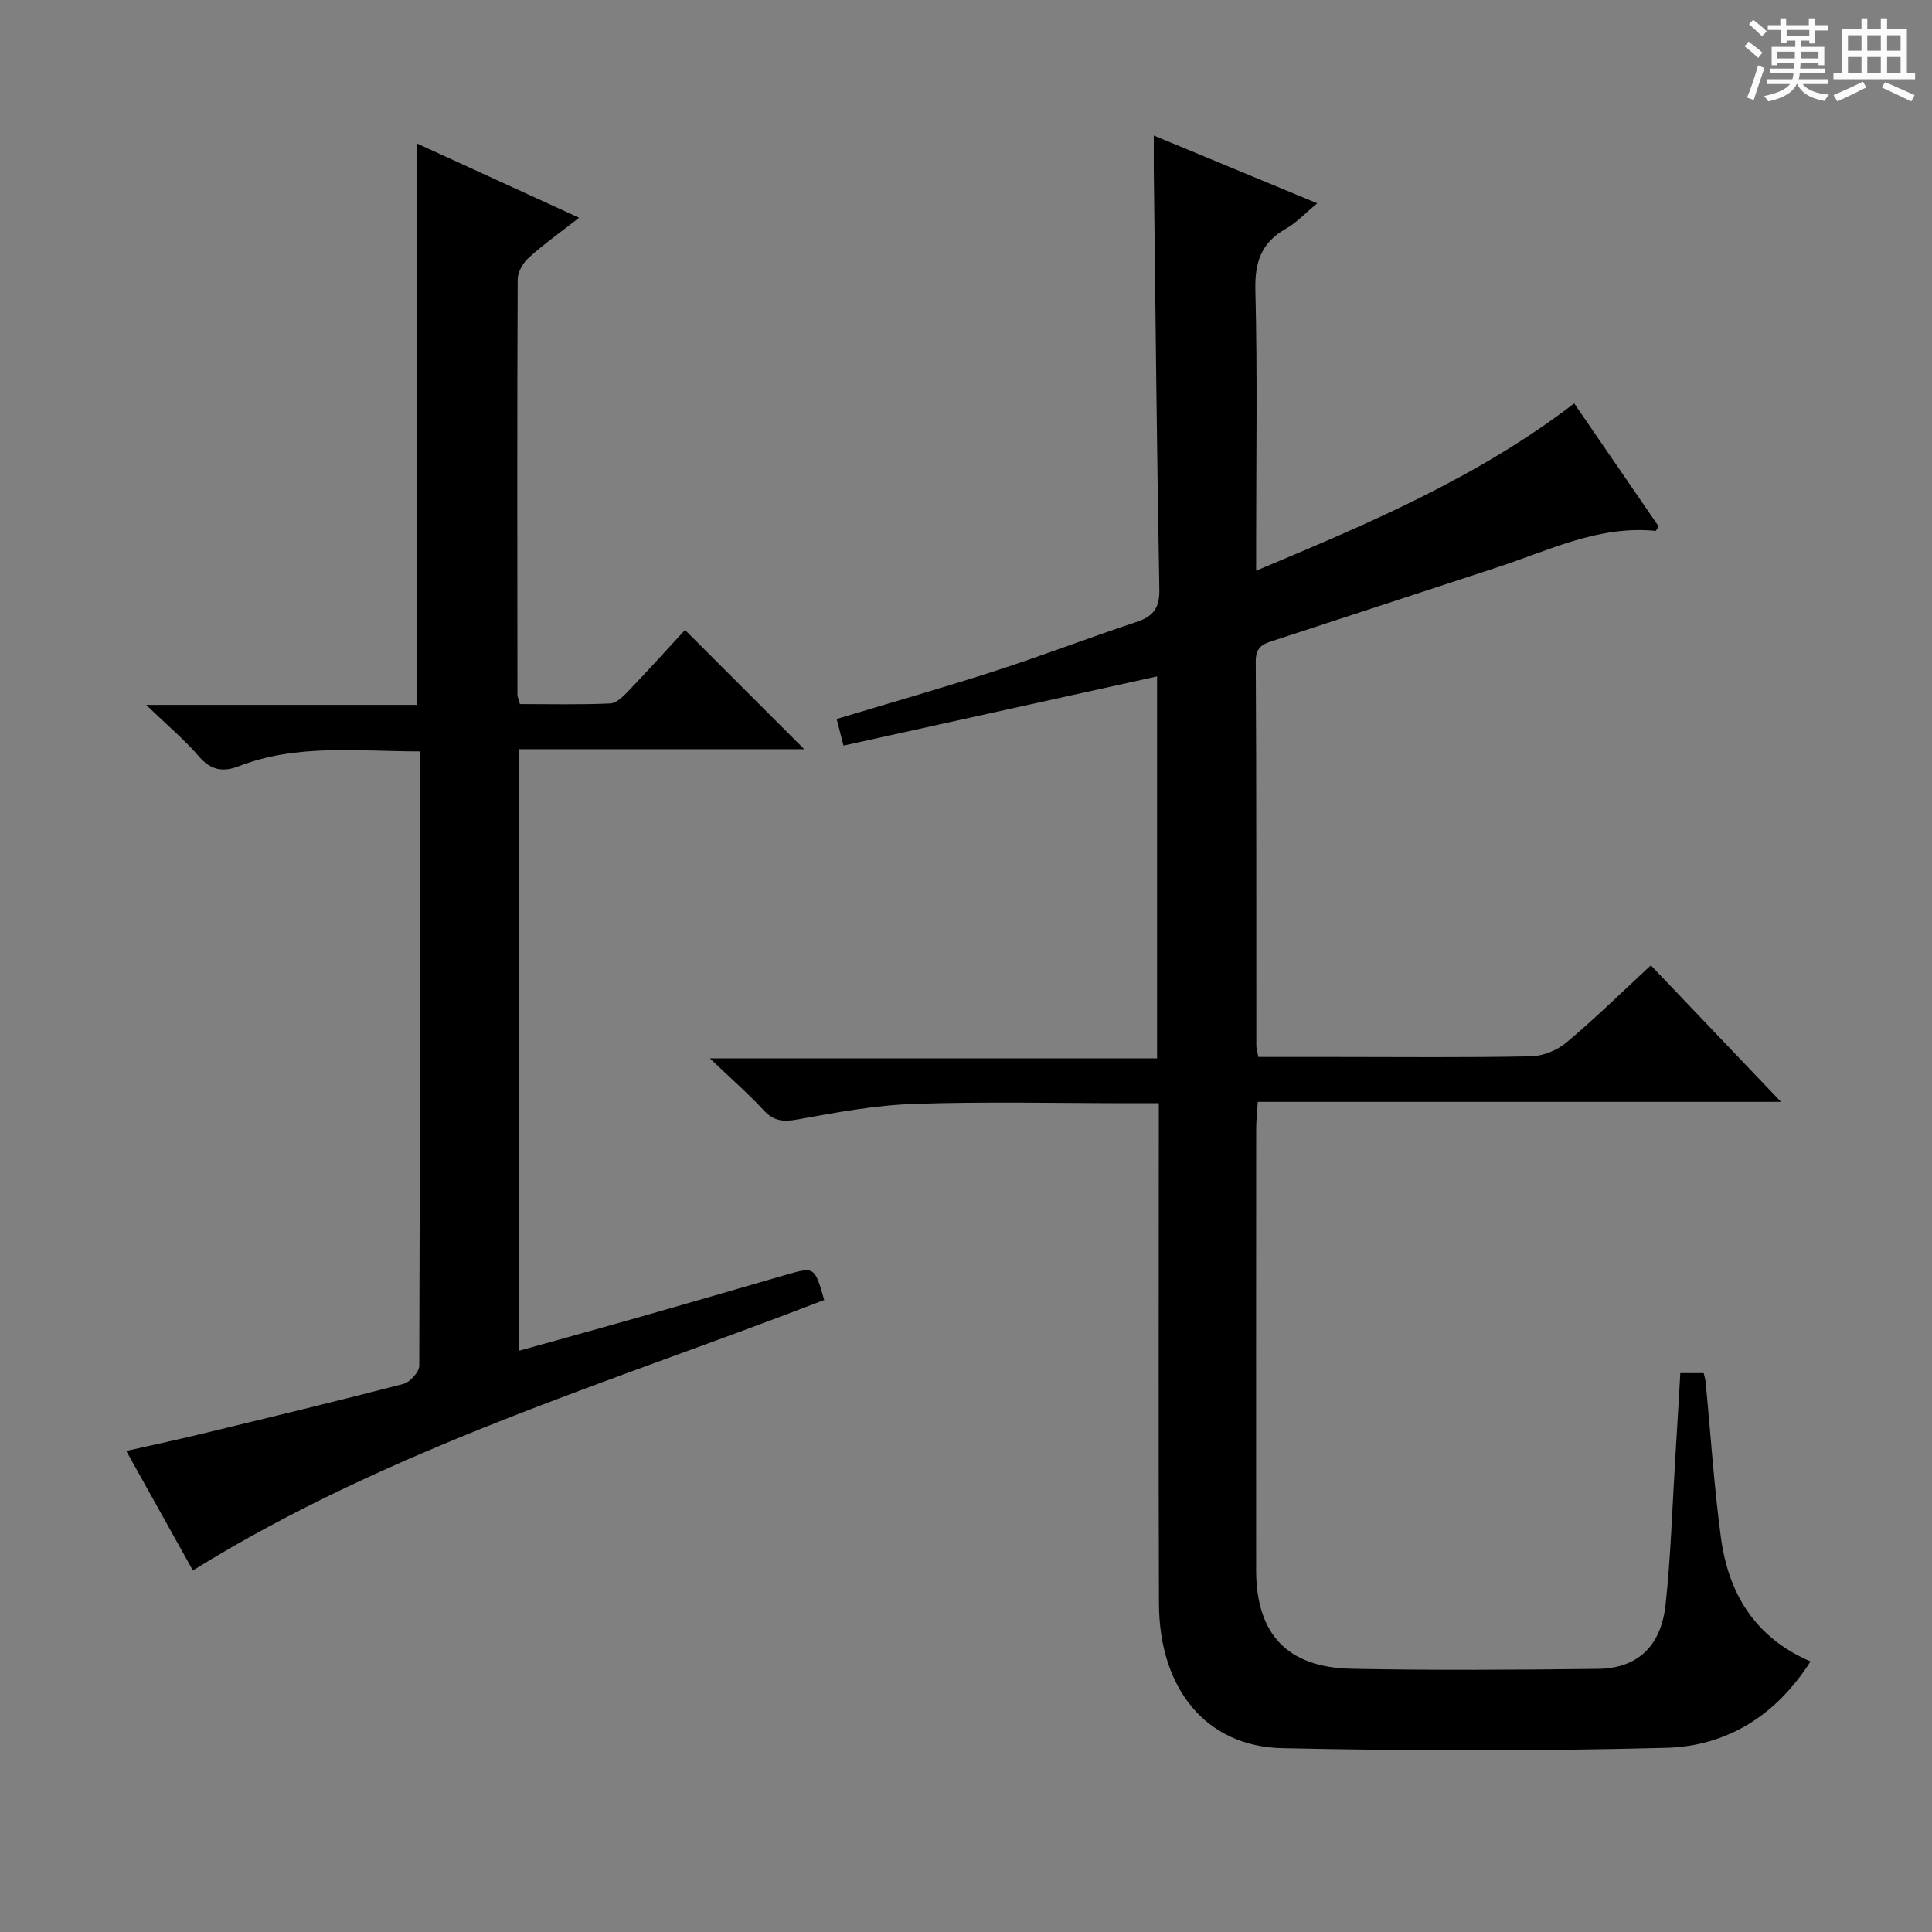
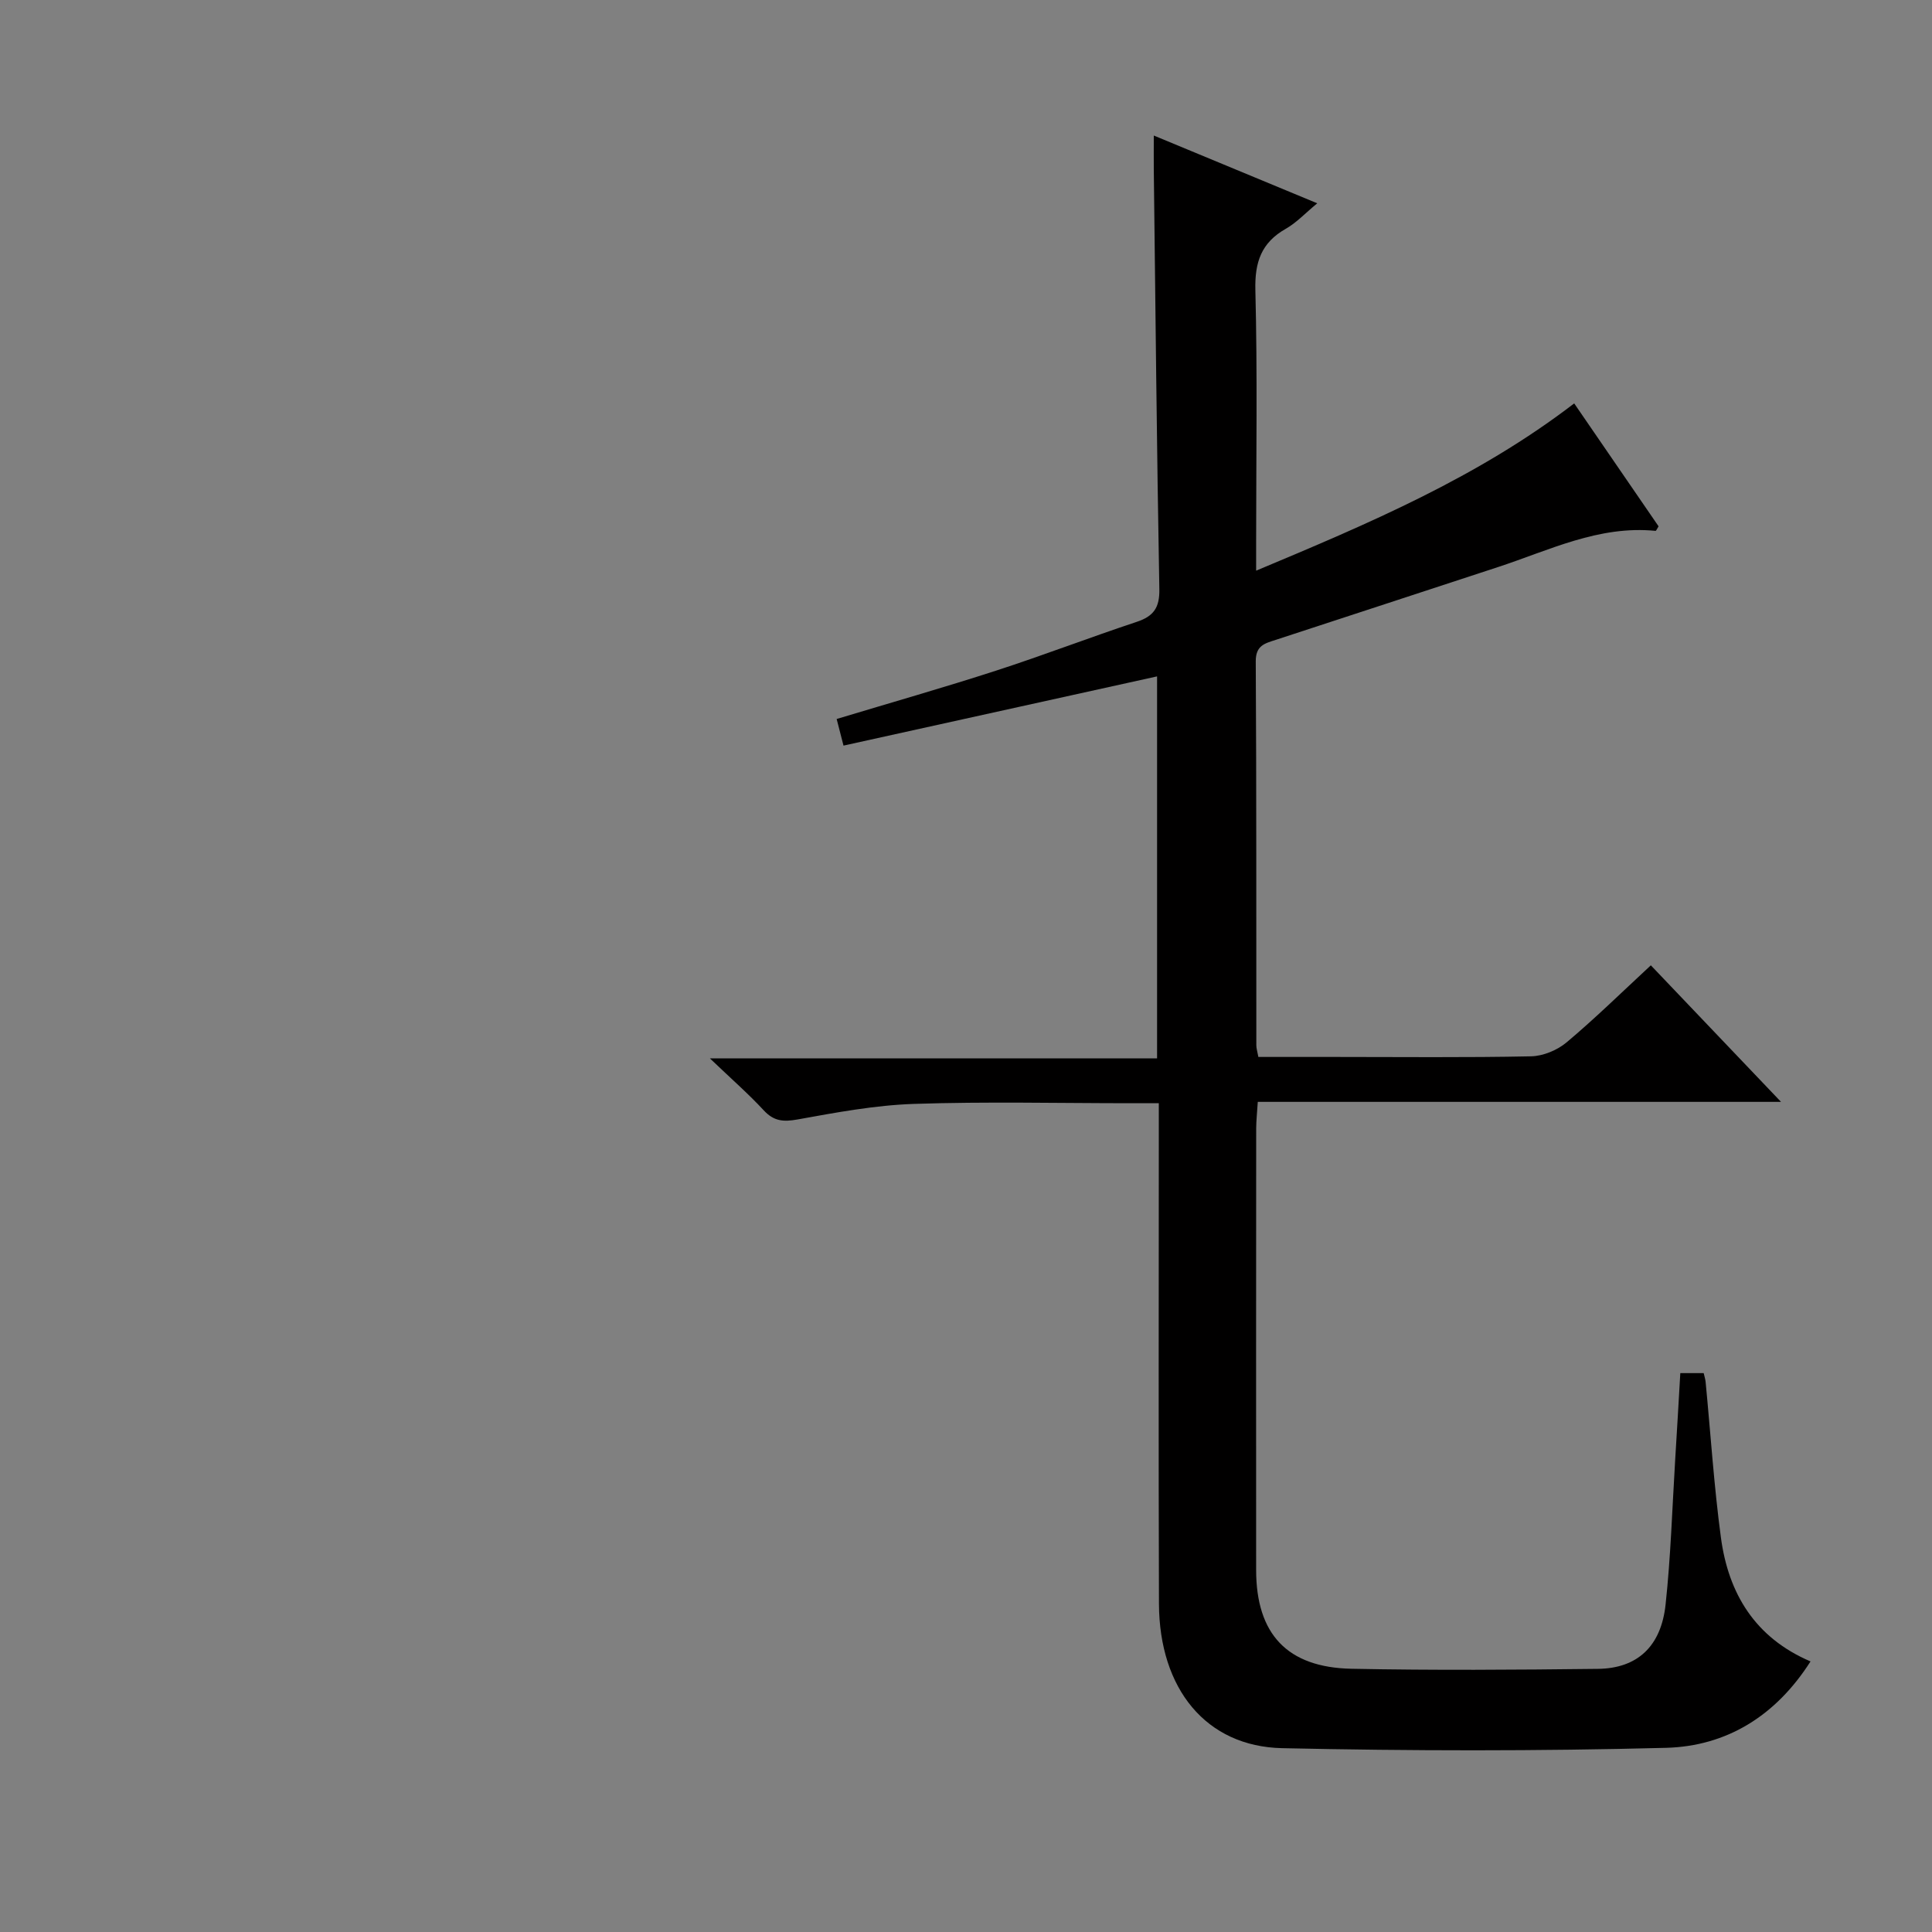
<svg xmlns="http://www.w3.org/2000/svg" enable-background="new 0 0 400 400" viewBox="0 0 400 400">
  <rect x="0" y="0" width="400" height="400" fill="#808080" stroke="none" />
-   <path d="m361.2 9.6.8-1c.9.7 1.9 1.4 2.9 2.3l-.9 1.1c-1-1-2-1.8-2.8-2.4zm.5 10.6c.9-2.1 1.6-4.3 2.3-6.7.4.2.8.4 1.3.6-.7 2.1-1.5 4.3-2.2 6.6zm.4-15.2.9-.9c1 .8 2 1.6 2.8 2.4l-1 1c-.9-.9-1.8-1.7-2.7-2.5zm12.5-1.2h1.2v1.4h2.7v1.1h-2.7v2.7h-1.2v-.6h-1.8v1.3h4.9v3.8h-1.2v-.5h-3.7c0 .4-.1.9-.1 1.2h5.1v1h-5.2c0 .5-.1.9-.2 1.2h6v1h-5.2c1.1 1.3 2.9 2 5.5 2.2-.4.4-.7.8-.9 1.3-2.9-.5-4.8-1.6-5.7-3.5h-.1c-.8 1.7-2.7 2.9-5.9 3.6-.2-.4-.6-.8-.9-1.1 2.8-.6 4.6-1.4 5.4-2.5h-4.8v-1h5.3c.1-.3.2-.7.2-1.2h-4.9v-1h5c0-.4 0-.8.1-1.2h-3.5v.5h-1.2v-3.8h4.9v-1.3h-1.8v.5h-1.2v-2.7h-2.7v-1h2.6v-1.4h1.2v1.4h4.7v-1.4zm-6.6 8.3h3.6c0-.4 0-.9 0-1.4h-3.6zm1.9-4.6h4.7v-1.3h-4.7zm6.6 3.2h-3.7v1.4h3.7z" fill="#fafbfa" />
-   <path d="m385.3 3.8h1.3v2.2h2.8v-2.2h1.3v2.2h4.1v9.1h1.7v1.3h-16.9v-1.3h1.7v-9.1h4.1v-2.2zm.4 13.1.7 1.2c-1.8.9-3.8 1.9-6 2.9-.2-.4-.5-.8-.8-1.3 2.3-1 4.3-1.9 6.1-2.8zm-3.1-6.4h2.8v-3.2h-2.8zm0 4.6h2.8v-3.3h-2.8zm4-4.6h2.8v-3.2h-2.8zm0 4.6h2.8v-3.3h-2.8zm3.7 1.9c2.1.9 4.1 1.8 6.1 2.7l-.7 1.3c-2.2-1.1-4.2-2-6.1-2.9zm3.2-9.7h-2.8v3.2h2.8zm-2.8 7.8h2.8v-3.3h-2.8z" fill="#fafbfa" />
  <g fill="#010000">
    <path d="m260.07 118.15c23.26-9.74 45.84-19.28 65.85-34.63 5.88 8.57 11.7 17.04 17.47 25.45-.3.46-.49.95-.63.94-11.75-1.17-22.02 4.03-32.69 7.52-15.32 5-30.62 10.06-45.95 15.05-2.27.74-4.15 1.15-4.13 4.46.16 26.5.09 52.99.12 79.49 0 .63.21 1.25.42 2.4h15.96c13.5 0 27 .15 40.49-.13 2.51-.05 5.44-1.27 7.38-2.9 5.85-4.91 11.32-10.28 17.43-15.94 8.77 9.21 17.43 18.29 26.95 28.27-36.66 0-72.29 0-108.33 0-.14 2.28-.32 3.86-.33 5.45-.02 30.5-.03 60.99-.01 91.49.01 13.22 6.41 20.17 19.76 20.43 16.99.34 33.99.22 50.99.02 8.16-.09 13.09-4.63 14.02-13.31 1.07-9.9 1.37-19.88 1.98-29.83.37-5.95.71-11.9 1.07-18.09h4.84c.13.6.34 1.21.4 1.83 1.04 10.75 1.73 21.55 3.17 32.24 1.55 11.52 7.03 20.7 18.55 25.62-7.22 11.33-17.43 17.56-29.93 17.89-26.47.69-52.98.65-79.46.07-15.77-.34-25.44-12.3-25.51-29.9-.11-32.33-.03-64.66-.03-96.99 0-1.98 0-3.96 0-6.64-2.14 0-3.92 0-5.7 0-15 0-30.01-.36-44.99.14-8.06.27-16.12 1.78-24.09 3.22-2.95.53-4.92.38-7.02-1.89-3.16-3.42-6.69-6.49-11.15-10.76h92.59c0-26.76 0-52.83 0-79.08-21.58 4.76-43.09 9.51-64.92 14.33-.53-2.07-.93-3.6-1.42-5.51 11.17-3.37 22.13-6.49 32.97-10 9.78-3.17 19.39-6.87 29.15-10.11 3.52-1.17 4.76-2.94 4.69-6.78-.53-28.97-.8-57.94-1.15-86.91-.02-1.99 0-3.97 0-7 11.45 4.75 22.33 9.26 33.84 14.03-2.49 2.06-4.3 4.02-6.5 5.27-5.08 2.88-6.45 6.89-6.31 12.69.44 17.32.16 34.66.16 51.99z" />
-     <path d="m86.93 155.57c-12.97-.01-25.45-1.61-37.47 3.06-3.29 1.28-5.8.85-8.27-2.01-2.98-3.46-6.53-6.43-10.92-10.68h56.13c0-38.84 0-77.2 0-116.2 11 5.04 21.91 10.04 33.49 15.34-3.95 3.09-7.33 5.49-10.39 8.25-1.19 1.07-2.31 2.96-2.32 4.47-.13 28.66-.08 57.32-.05 85.98 0 .47.23.93.5 1.99 6.18 0 12.47.16 18.73-.13 1.34-.06 2.79-1.58 3.88-2.72 4.01-4.18 7.89-8.49 11.58-12.5l24.69 24.69c-19.73 0-39.21 0-59.05 0v124.55c8.57-2.39 17.08-4.73 25.57-7.15 9.88-2.81 19.74-5.7 29.62-8.55 6.01-1.73 6.01-1.73 7.99 5.19-44.11 17.04-89.79 30.61-130.71 55.99-4.29-7.7-8.82-15.82-13.79-24.74 5.37-1.21 10.37-2.27 15.33-3.47 14.03-3.4 28.07-6.77 42.04-10.4 1.38-.36 3.28-2.47 3.29-3.77.16-42.13.13-84.28.13-127.19z" />
  </g>
</svg>